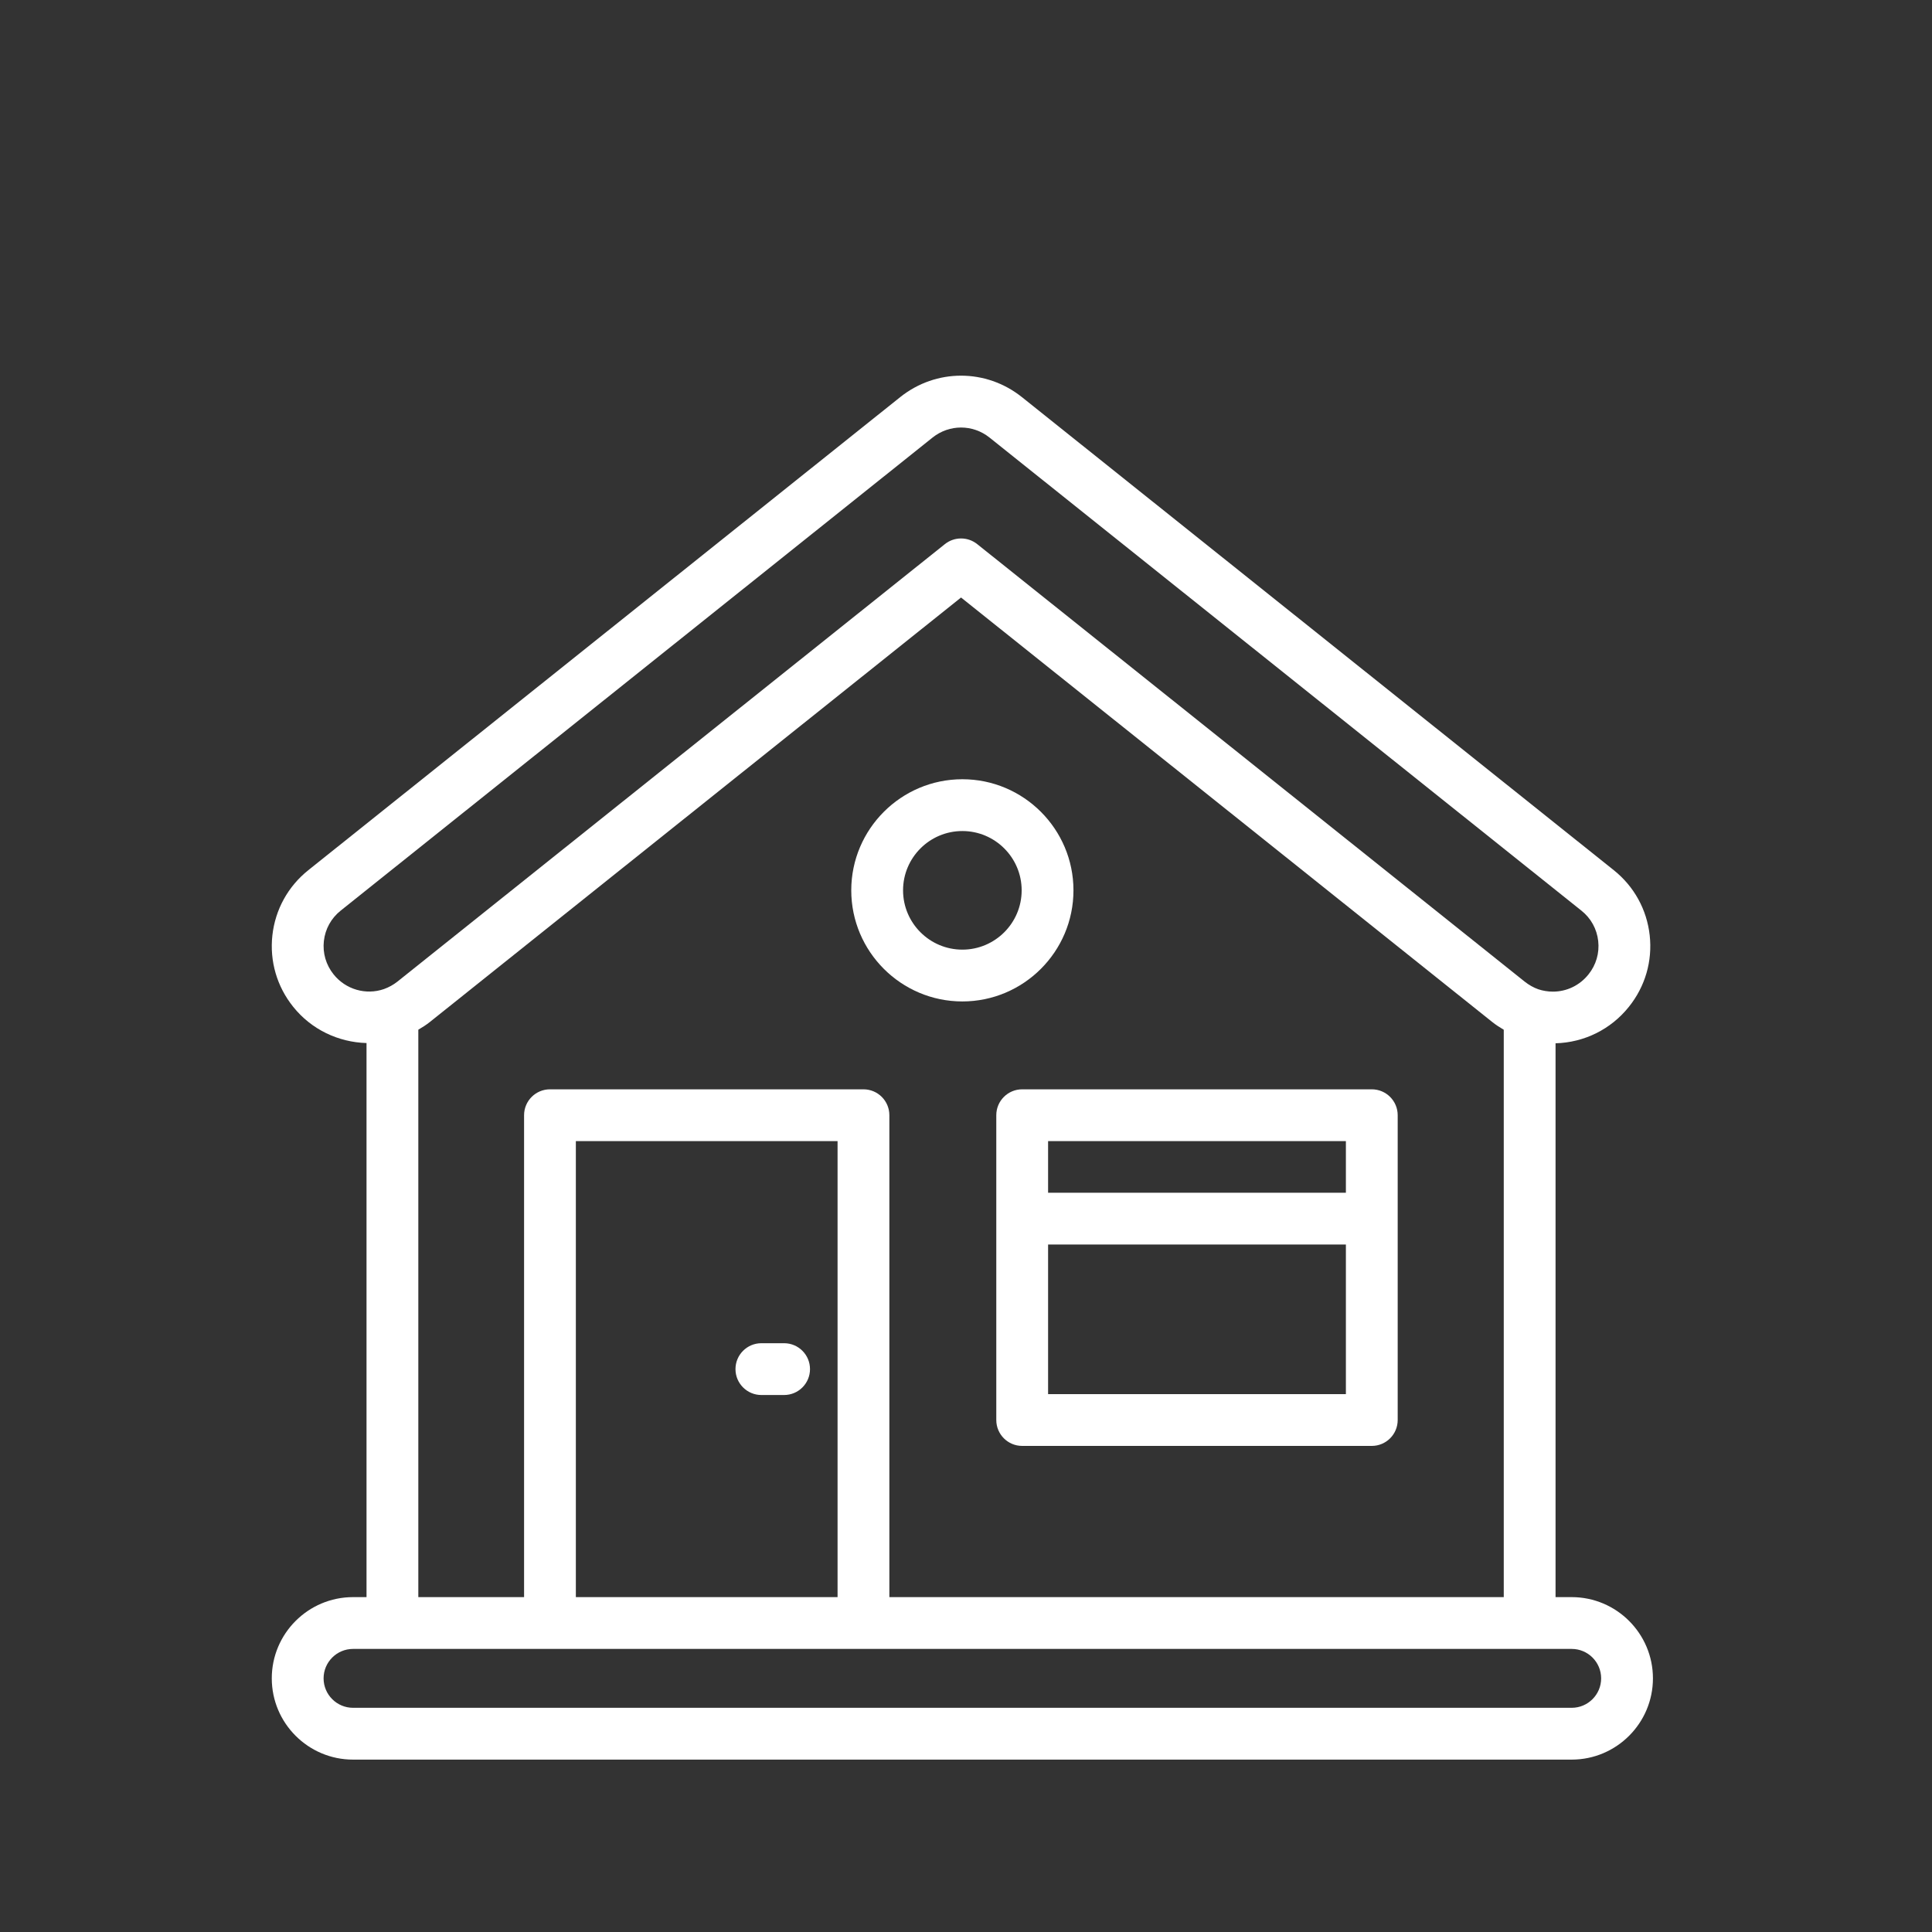
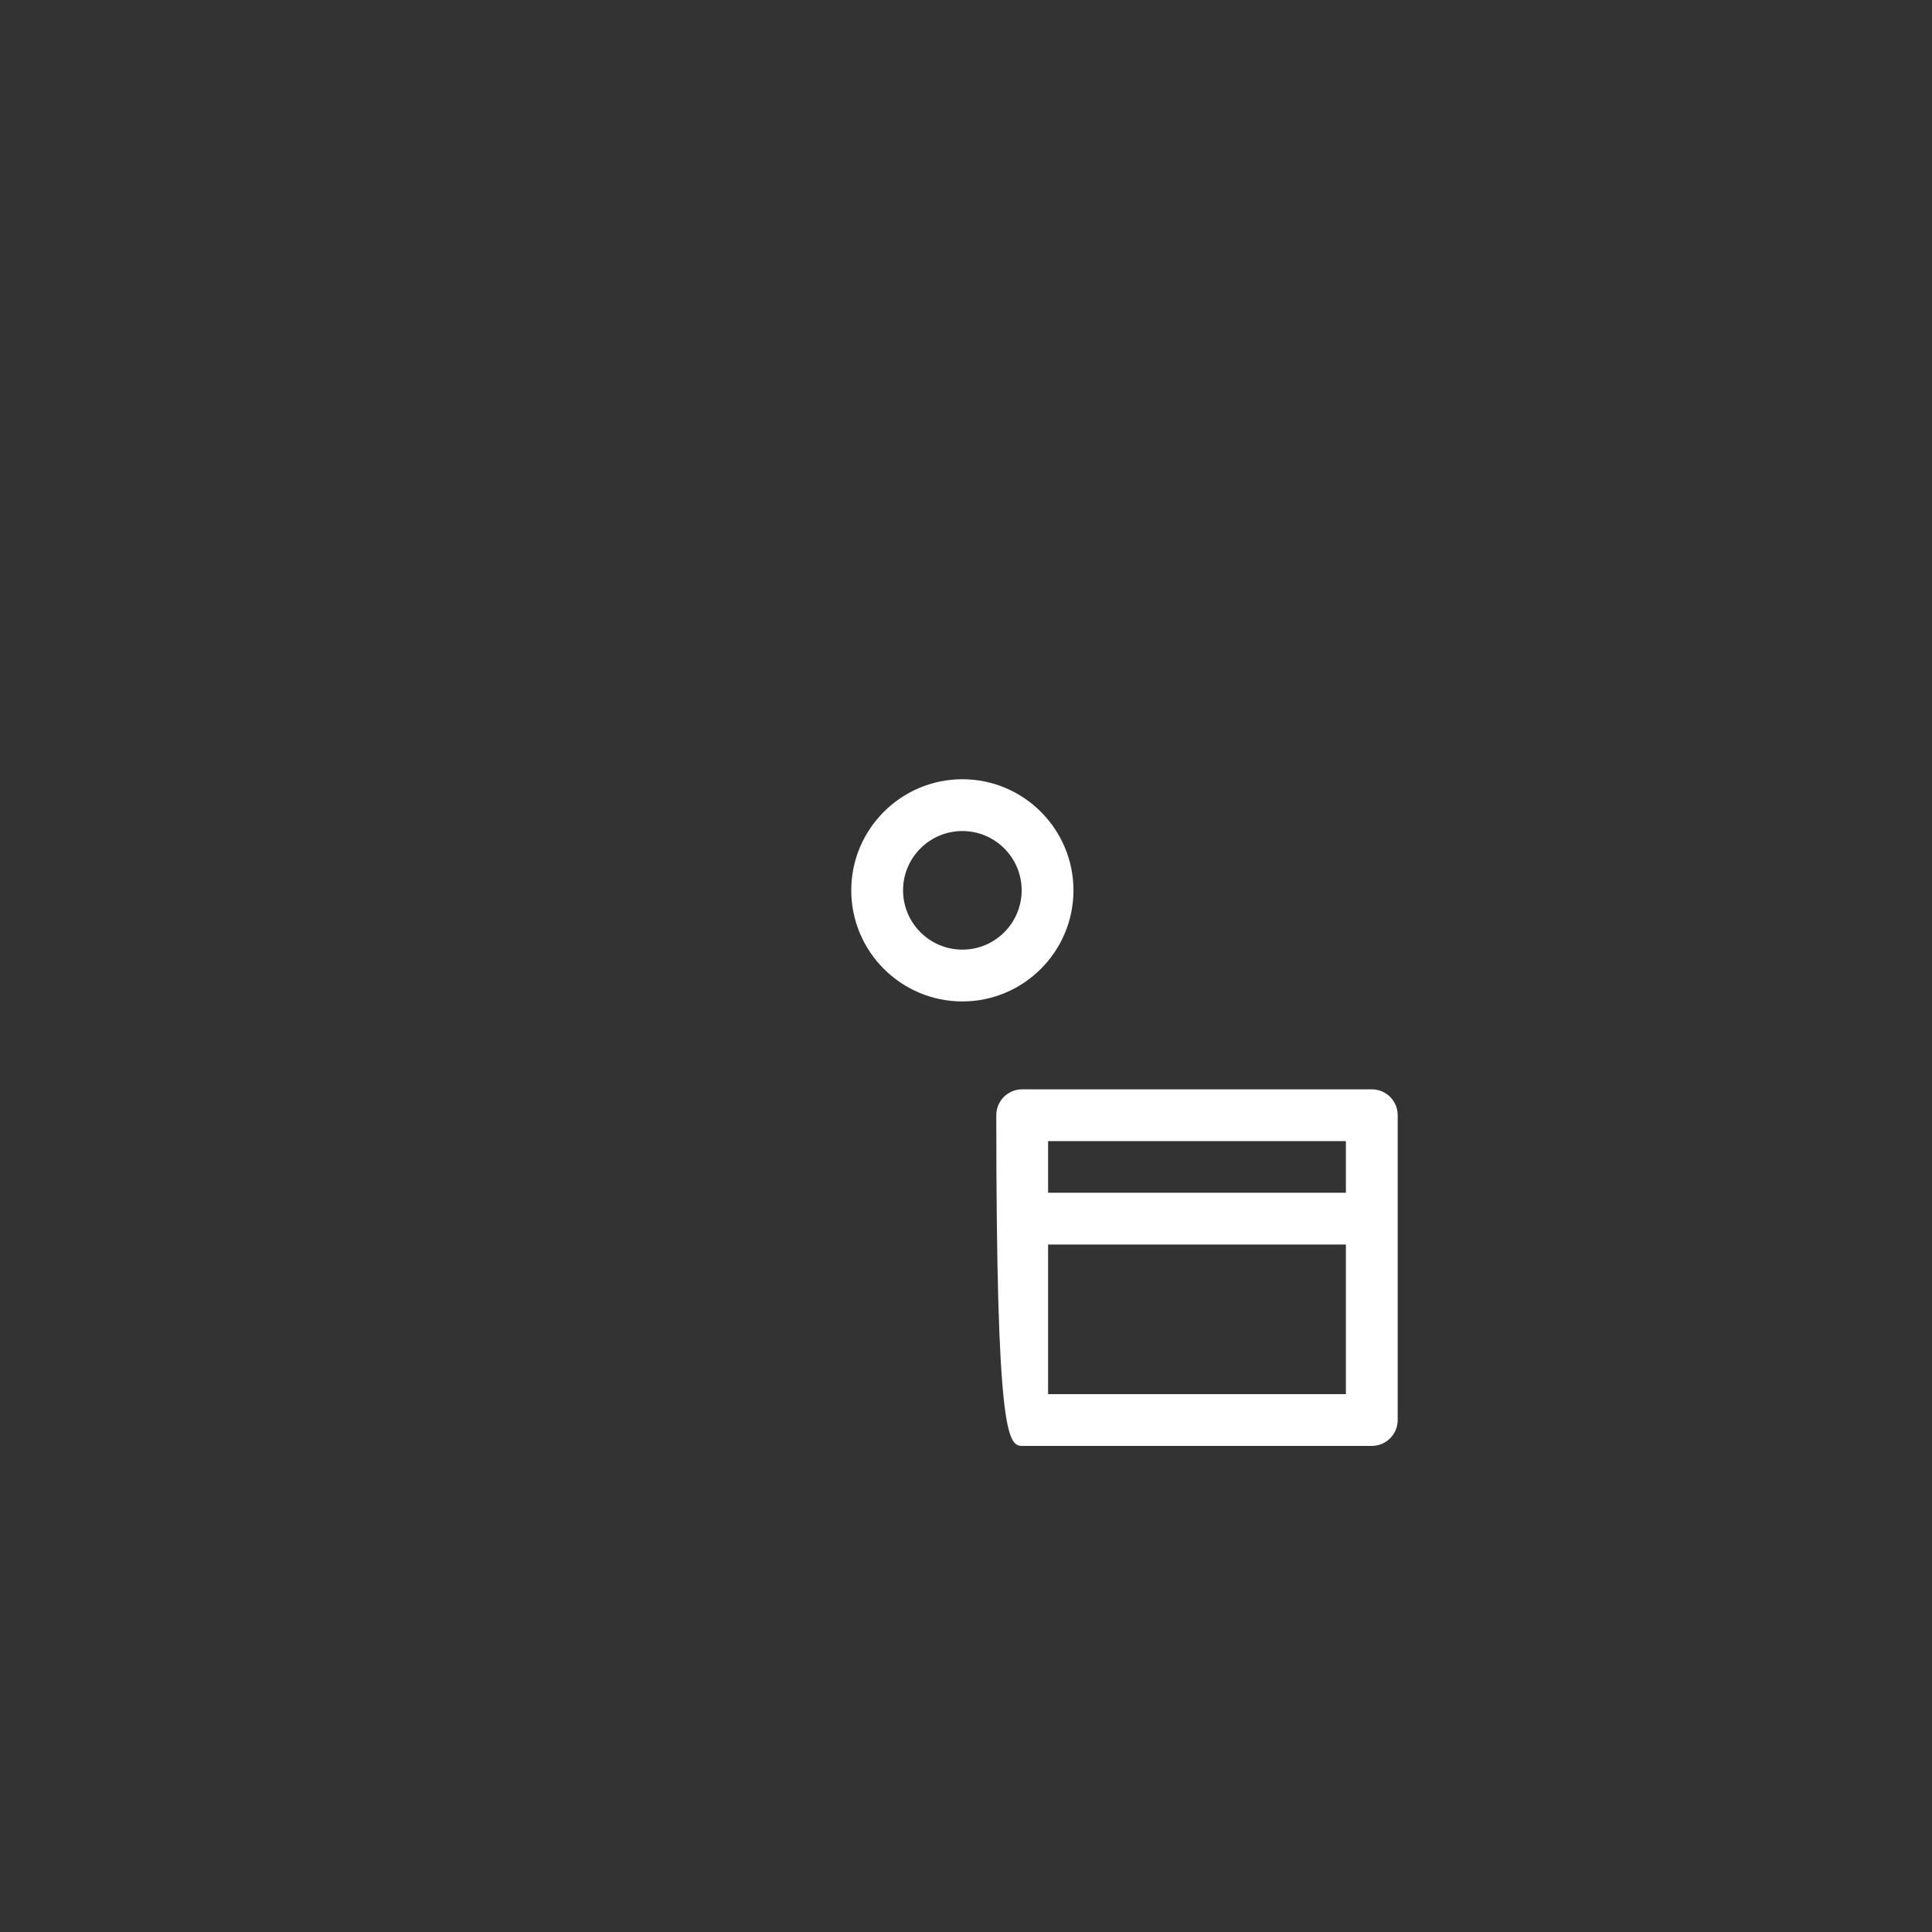
<svg xmlns="http://www.w3.org/2000/svg" width="180" height="180" viewBox="0 0 180 180" fill="none">
  <rect x="0" y="0" width="180" height="180" fill="#333333" stroke="none" />
-   <path d="M151.759 93.803C153.277 91.914 153.965 89.548 153.699 87.144C153.432 84.738 152.243 82.582 150.351 81.072L95.192 36.985C91.862 34.339 87.215 34.337 83.882 36.989L28.728 81.07C26.835 82.583 25.645 84.74 25.377 87.144C25.111 89.549 25.801 91.914 27.313 93.797C29.009 95.921 31.531 97.105 34.148 97.178V148.8H32.892C28.718 148.8 25.321 152.195 25.321 156.368C25.321 160.542 28.717 163.939 32.891 163.939H146.43C150.604 163.939 154 160.542 154 156.368C154 152.195 150.604 148.8 146.43 148.8H144.927V97.201C147.598 97.127 150.078 95.906 151.759 93.803ZM146.431 153.626C147.945 153.626 149.175 154.856 149.175 156.368C149.175 157.881 147.945 159.112 146.431 159.112H32.892C31.38 159.112 30.148 157.881 30.148 156.368C30.148 154.856 31.38 153.626 32.892 153.626H146.431ZM80.447 101.489H51.24C49.908 101.489 48.827 102.57 48.827 103.902V148.8H38.974V95.935C39.344 95.718 39.705 95.489 40.039 95.225L89.538 55.669L139.04 95.226C139.377 95.495 139.737 95.722 140.102 95.939V148.8H82.86V103.902C82.86 102.57 81.781 101.489 80.447 101.489ZM78.034 106.315V148.8H53.651V106.315H78.034ZM144.68 92.388C144.217 92.388 143.745 92.31 143.319 92.168C142.874 92.01 142.446 91.769 142.05 91.455L91.045 50.695C90.604 50.343 90.072 50.167 89.538 50.167C89.005 50.167 88.472 50.343 88.032 50.695L37.03 91.452C36.658 91.748 36.226 91.986 35.77 92.15C34.084 92.733 32.204 92.187 31.08 90.78C30.373 89.899 30.05 88.796 30.174 87.675C30.299 86.554 30.854 85.547 31.739 84.842L86.891 40.761C88.45 39.522 90.626 39.522 92.182 40.759L147.338 84.843C148.224 85.547 148.778 86.554 148.902 87.675C149.026 88.796 148.705 89.899 147.998 90.78C147.998 90.783 147.995 90.784 147.993 90.786C147.18 91.805 145.972 92.388 144.68 92.388Z" fill="white" />
-   <path d="M127.807 134.712C129.14 134.712 130.22 133.632 130.22 132.299V103.902C130.22 102.57 129.14 101.489 127.807 101.489H95.235C93.901 101.489 92.822 102.57 92.822 103.902V132.299C92.822 133.632 93.901 134.712 95.235 134.712H127.807ZM97.648 106.315H125.394V111.124H97.648V106.315ZM97.648 115.951H125.394V129.886H97.648V115.951Z" fill="white" />
+   <path d="M127.807 134.712C129.14 134.712 130.22 133.632 130.22 132.299V103.902C130.22 102.57 129.14 101.489 127.807 101.489H95.235C93.901 101.489 92.822 102.57 92.822 103.902C92.822 133.632 93.901 134.712 95.235 134.712H127.807ZM97.648 106.315H125.394V111.124H97.648V106.315ZM97.648 115.951H125.394V129.886H97.648V115.951Z" fill="white" />
  <path d="M100.012 82.951C100.012 77.244 95.368 72.6 89.661 72.6C83.954 72.6 79.31 77.244 79.31 82.951C79.31 88.658 83.954 93.302 89.661 93.302C95.368 93.302 100.012 88.658 100.012 82.951ZM84.136 82.951C84.136 79.904 86.615 77.426 89.661 77.426C92.707 77.426 95.186 79.904 95.186 82.951C95.186 85.998 92.707 88.476 89.661 88.476C86.615 88.476 84.136 85.997 84.136 82.951Z" fill="white" />
-   <path d="M73.053 129.97C74.385 129.97 75.466 128.889 75.466 127.557C75.466 126.225 74.385 125.144 73.053 125.144H70.936C69.604 125.144 68.523 126.225 68.523 127.557C68.523 128.889 69.604 129.97 70.936 129.97H73.053Z" fill="white" />
</svg>